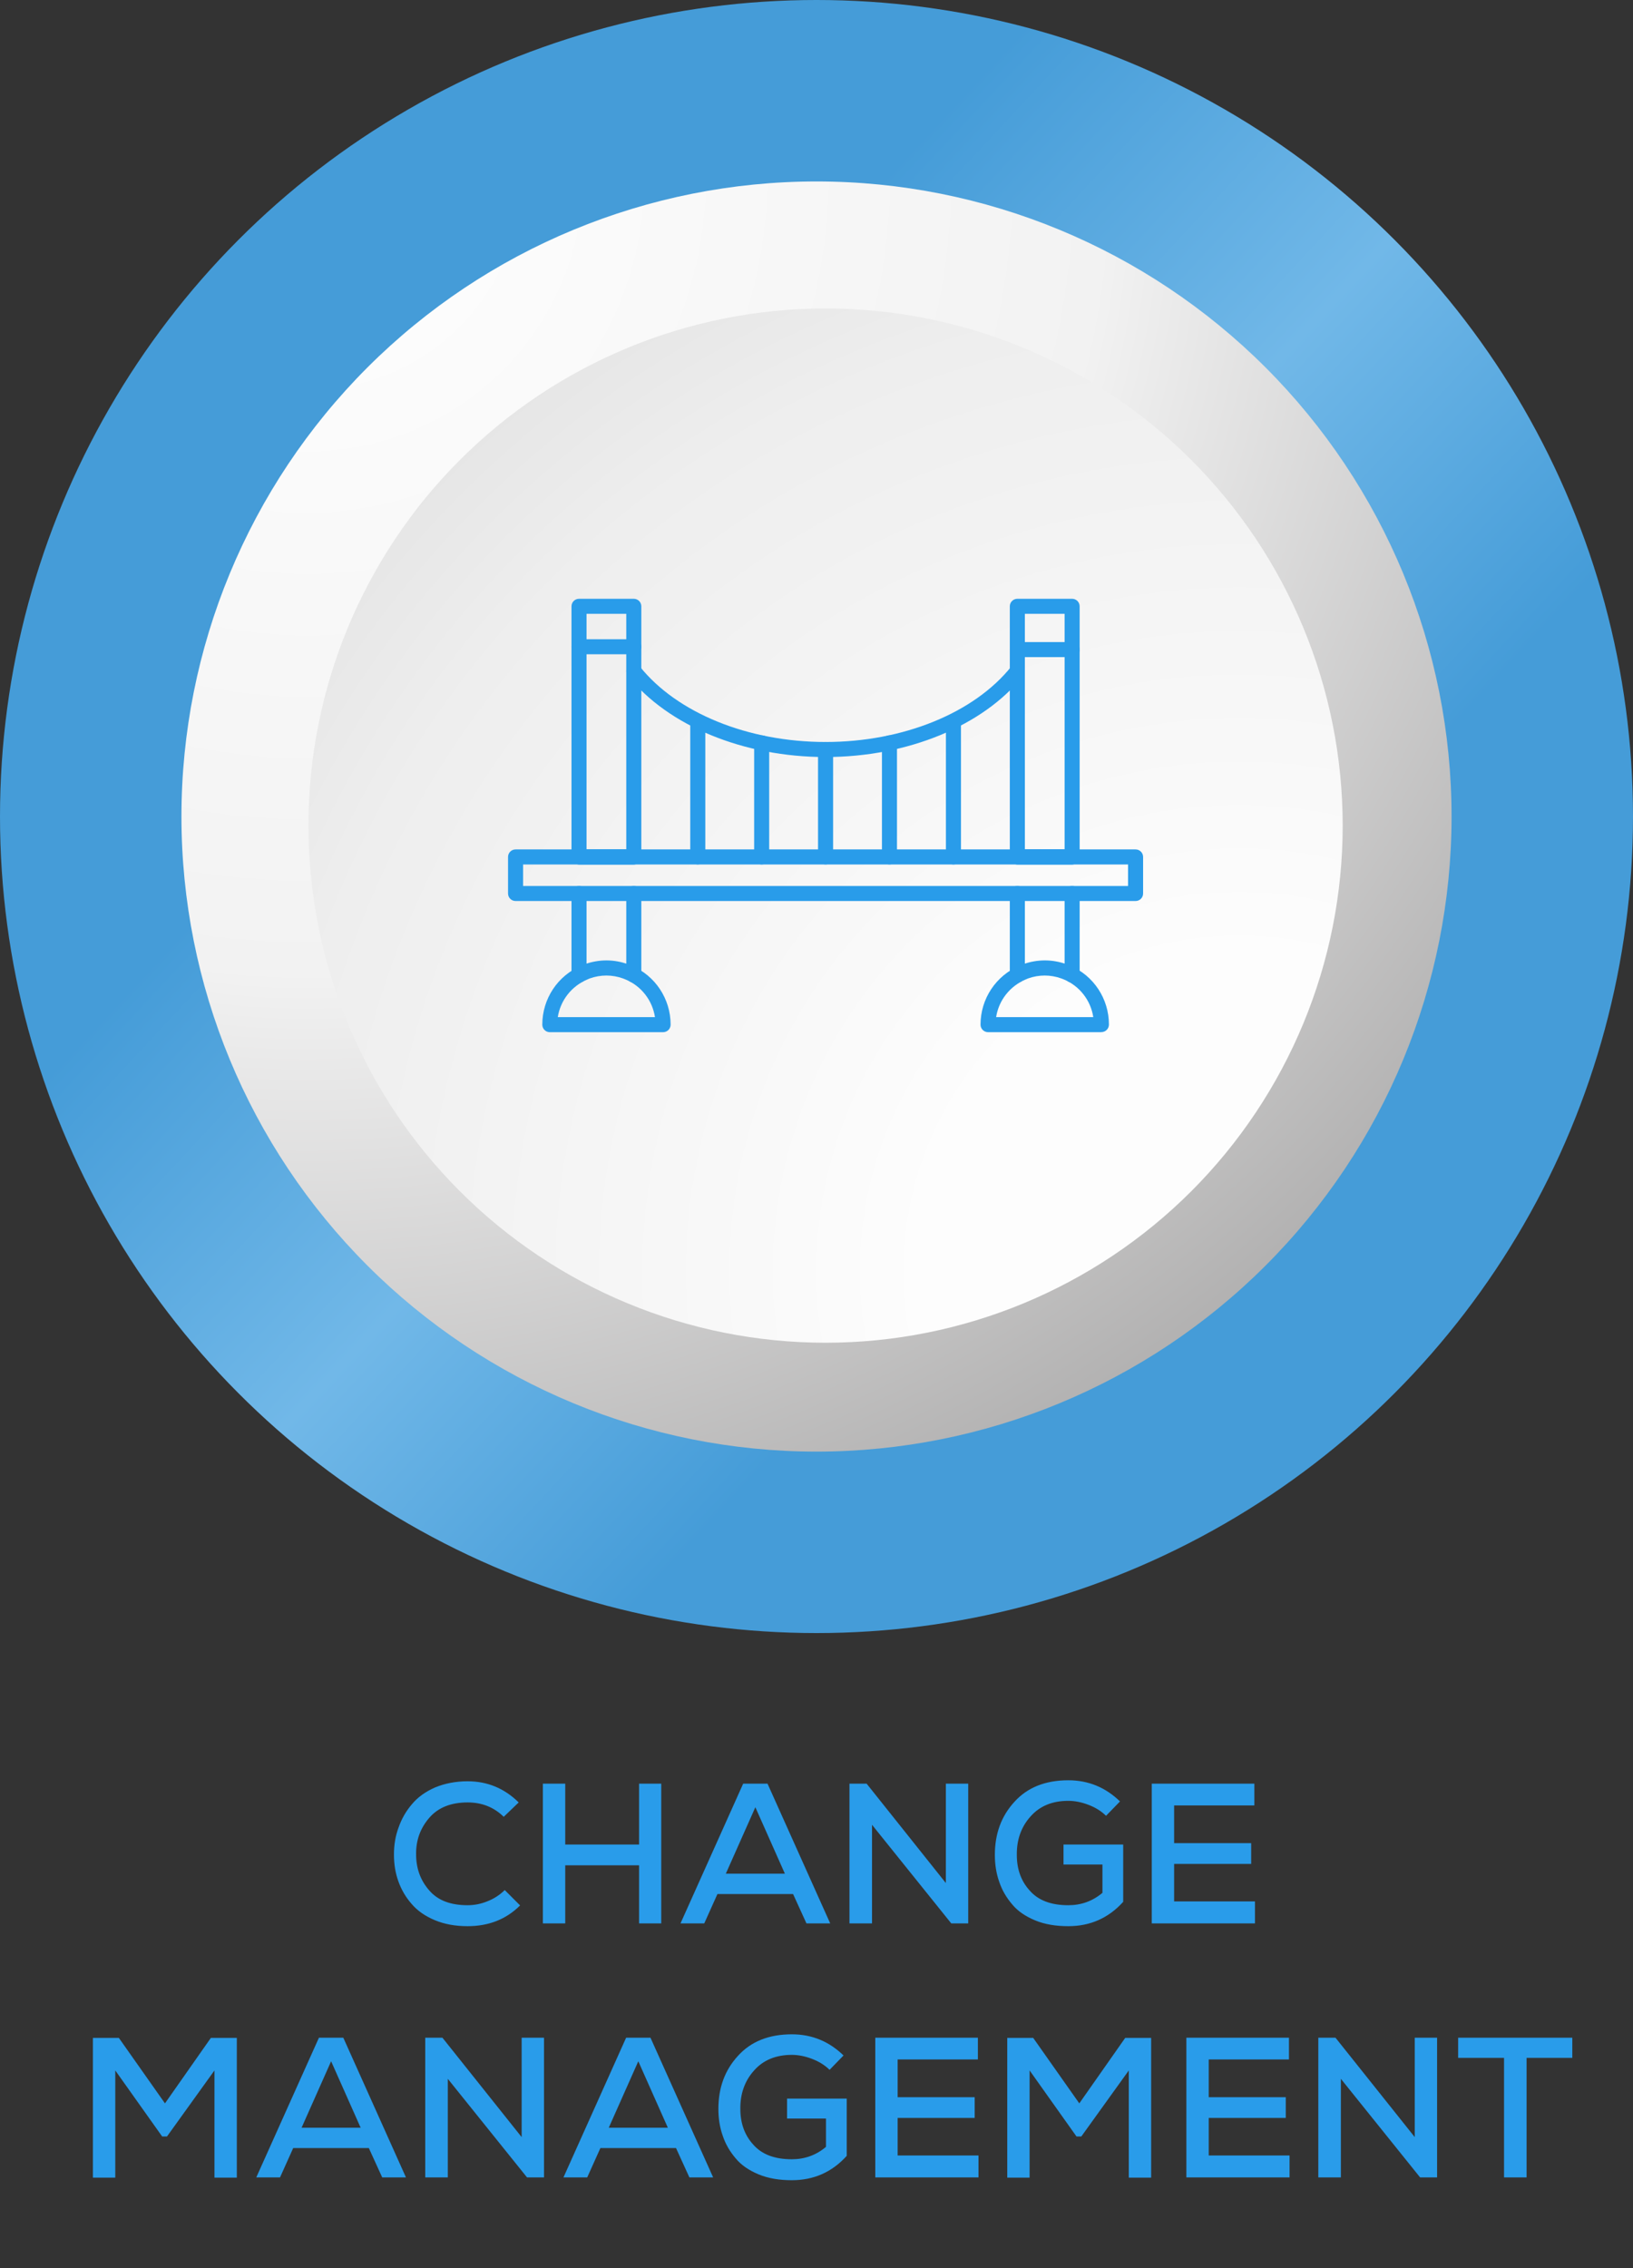
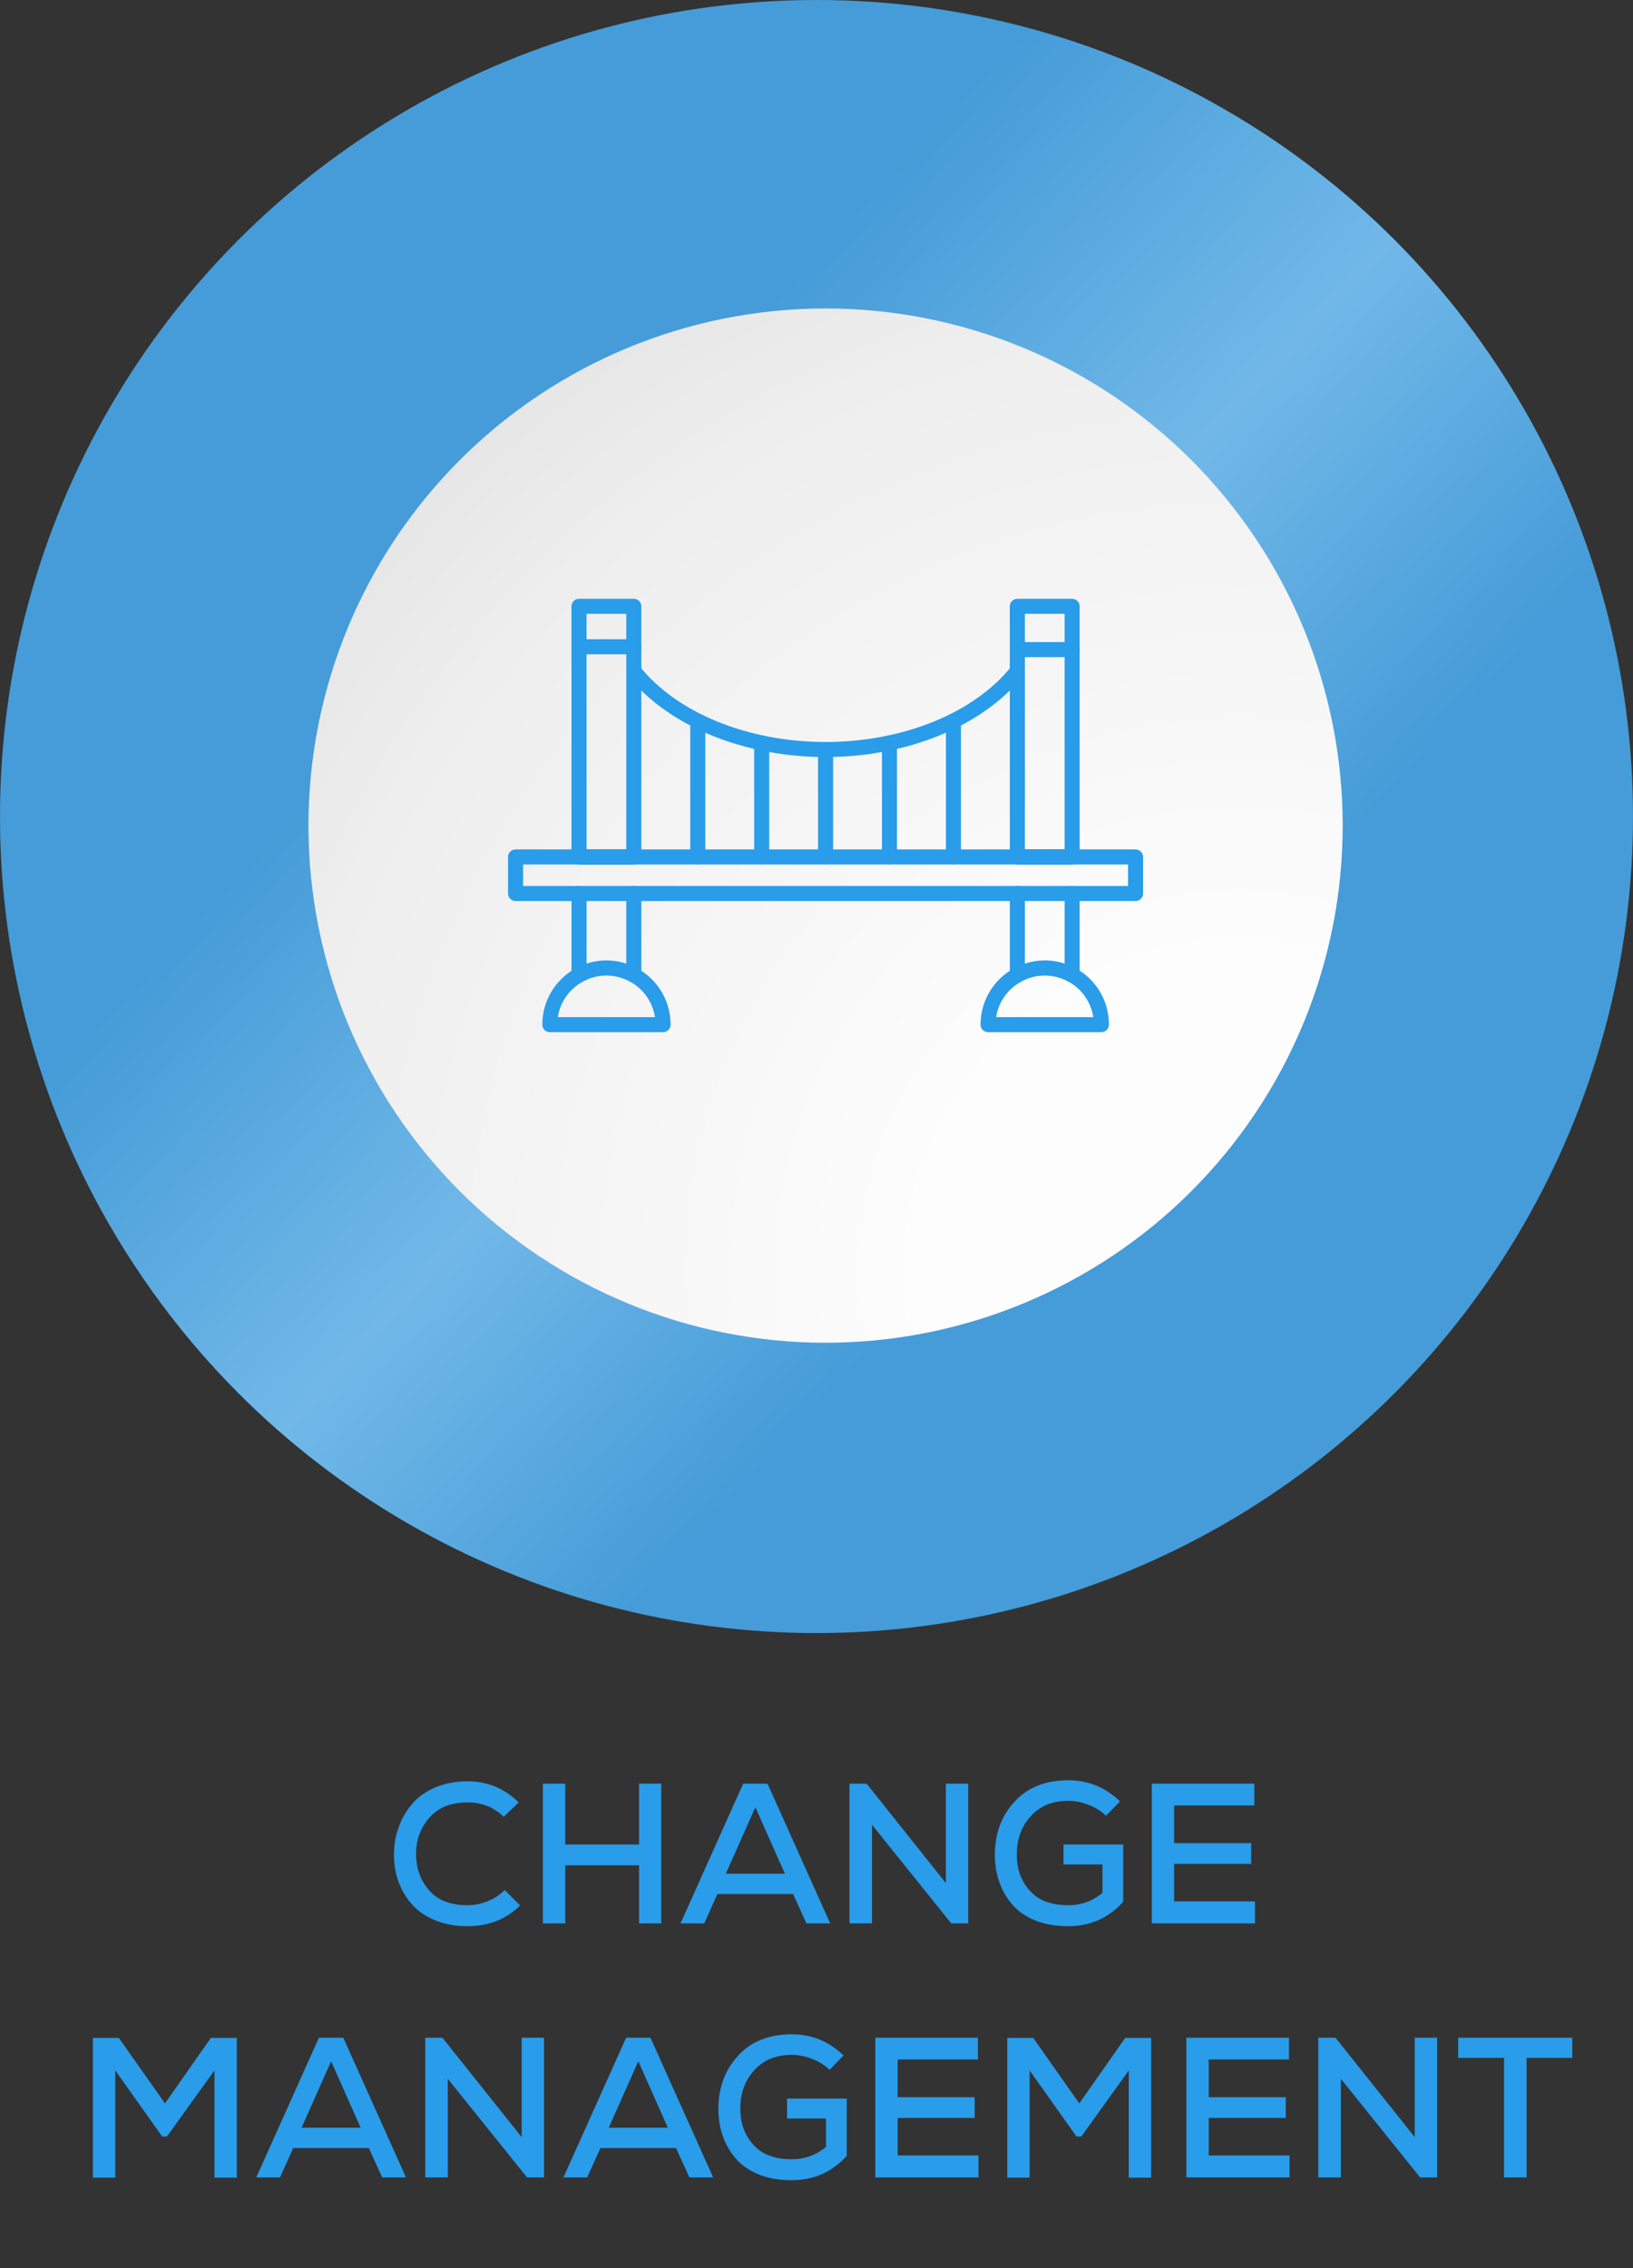
<svg xmlns="http://www.w3.org/2000/svg" width="90" height="125" viewBox="0 0 90 125" fill="none">
  <rect x="0" y="0" width="90" height="125" fill="#333333" stroke="none" />
  <circle cx="45" cy="45" r="45" fill="url(#paint0_linear_2014_1176)" />
-   <path fill-rule="evenodd" clip-rule="evenodd" d="M10 45C10 35.717 13.688 26.815 20.251 20.251C26.815 13.688 35.717 10 45 10C54.283 10 63.185 13.688 69.749 20.251C76.312 26.815 80 35.717 80 45C80 54.283 76.312 63.185 69.749 69.749C63.185 76.312 54.283 80 45 80C35.717 80 26.815 76.312 20.251 69.749C13.688 63.185 10 54.283 10 45Z" fill="url(#paint1_radial_2014_1176)" />
  <path fill-rule="evenodd" clip-rule="evenodd" d="M17 45.5C17 37.941 20.003 30.692 25.348 25.348C30.692 20.003 37.941 17 45.5 17C53.059 17 60.308 20.003 65.653 25.348C70.997 30.692 74 37.941 74 45.5C74 53.059 70.997 60.308 65.653 65.653C60.308 70.997 53.059 74 45.5 74C37.941 74 30.692 70.997 25.348 65.653C20.003 60.308 17 53.059 17 45.5Z" fill="url(#paint2_radial_2014_1176)" />
  <path d="M27.817 104.163L28.664 105.01C27.894 105.78 26.926 106.154 25.771 106.154C25.089 106.154 24.495 106.044 23.967 105.824C23.439 105.604 23.01 105.307 22.691 104.933C22.361 104.559 22.119 104.141 21.954 103.679C21.789 103.217 21.712 102.733 21.712 102.205C21.712 101.688 21.789 101.193 21.965 100.72C22.13 100.247 22.372 99.818 22.702 99.433C23.021 99.048 23.45 98.74 23.978 98.509C24.506 98.289 25.111 98.168 25.771 98.168C26.871 98.168 27.806 98.564 28.587 99.334L27.762 100.126C27.223 99.598 26.563 99.334 25.771 99.334C24.847 99.334 24.143 99.62 23.659 100.181C23.164 100.753 22.922 101.424 22.933 102.194C22.933 102.975 23.175 103.635 23.659 104.185C24.132 104.735 24.836 104.999 25.771 104.999C26.134 104.999 26.497 104.933 26.871 104.779C27.234 104.636 27.553 104.427 27.817 104.163ZM36.443 106H35.222V102.799H31.152V106H29.92V98.3H31.152V101.655H35.222V98.3H36.443V106ZM44.446 106L43.709 104.383H39.54L38.814 106H37.505L40.959 98.3H42.301L45.755 106H44.446ZM43.258 103.261L41.63 99.598L40.002 103.261H43.258ZM47.763 98.3L52.13 103.778V98.3H53.362V106H52.427L48.06 100.566V106H46.817V98.3H47.763ZM61.727 99.279L60.957 100.071C60.693 99.807 60.363 99.609 59.989 99.466C59.615 99.323 59.241 99.246 58.878 99.246C57.998 99.246 57.305 99.532 56.799 100.104C56.282 100.676 56.029 101.391 56.04 102.227C56.04 103.008 56.271 103.668 56.755 104.196C57.228 104.735 57.932 104.999 58.878 104.999C59.582 104.999 60.209 104.779 60.759 104.317V102.755H58.614V101.655H61.903V104.812C61.089 105.714 60.077 106.154 58.878 106.154C58.196 106.154 57.58 106.055 57.052 105.835C56.524 105.615 56.095 105.329 55.787 104.955C55.468 104.581 55.226 104.174 55.072 103.712C54.907 103.25 54.83 102.755 54.83 102.227C54.83 101.061 55.182 100.093 55.908 99.301C56.623 98.509 57.613 98.113 58.878 98.113C59.989 98.113 60.935 98.509 61.727 99.279ZM69.165 104.79V106H63.478V98.3H69.132V99.499H64.71V101.578H68.956V102.722H64.71V104.79H69.165ZM11.82 120.011V114.104L9.202 117.745H8.938L6.353 114.104V120.011H5.121V112.311H6.551L9.092 115.919L11.622 112.311H13.052V120.011H11.82ZM21.065 120L20.328 118.383H16.159L15.433 120H14.124L17.578 112.3H18.92L22.374 120H21.065ZM19.877 117.261L18.249 113.598L16.621 117.261H19.877ZM24.383 112.3L28.75 117.778V112.3H29.982V120H29.047L24.68 114.566V120H23.437V112.3H24.383ZM37.995 120L37.258 118.383H33.089L32.363 120H31.054L34.508 112.3H35.85L39.304 120H37.995ZM36.807 117.261L35.179 113.598L33.551 117.261H36.807ZM46.49 113.279L45.72 114.071C45.456 113.807 45.126 113.609 44.752 113.466C44.378 113.323 44.004 113.246 43.641 113.246C42.761 113.246 42.068 113.532 41.562 114.104C41.045 114.676 40.792 115.391 40.803 116.227C40.803 117.008 41.034 117.668 41.518 118.196C41.991 118.735 42.695 118.999 43.641 118.999C44.345 118.999 44.972 118.779 45.522 118.317V116.755H43.377V115.655H46.666V118.812C45.852 119.714 44.84 120.154 43.641 120.154C42.959 120.154 42.343 120.055 41.815 119.835C41.287 119.615 40.858 119.329 40.55 118.955C40.231 118.581 39.989 118.174 39.835 117.712C39.67 117.25 39.593 116.755 39.593 116.227C39.593 115.061 39.945 114.093 40.671 113.301C41.386 112.509 42.376 112.113 43.641 112.113C44.752 112.113 45.698 112.509 46.49 113.279ZM53.928 118.79V120H48.24V112.3H53.895V113.499H49.472V115.578H53.718V116.722H49.472V118.79H53.928ZM62.212 120.011V114.104L59.594 117.745H59.33L56.745 114.104V120.011H55.513V112.311H56.943L59.484 115.919L62.014 112.311H63.444V120.011H62.212ZM71.072 118.79V120H65.385V112.3H71.039V113.499H66.617V115.578H70.863V116.722H66.617V118.79H71.072ZM73.603 112.3L77.971 117.778V112.3H79.203V120H78.267L73.9 114.566V120H72.657V112.3H73.603ZM82.893 120V113.411H80.363V112.3H86.655V113.411H84.136V120H82.893Z" fill="#299CEA" />
  <path d="M36.545 56.885H30.302C30.073 56.885 29.888 56.699 29.888 56.47C29.888 55.046 30.736 53.763 32.053 53.212C32.092 53.192 32.156 53.168 32.214 53.144C33.014 52.856 33.848 52.861 34.619 53.144C34.692 53.173 34.755 53.197 34.814 53.222C36.111 53.768 36.96 55.046 36.96 56.47C36.96 56.699 36.775 56.885 36.545 56.885ZM30.746 56.055H36.097C35.955 55.133 35.35 54.343 34.472 53.978C34.414 53.953 34.375 53.939 34.336 53.924C33.741 53.709 33.097 53.709 32.502 53.924C32.463 53.939 32.424 53.953 32.385 53.973C31.492 54.348 30.883 55.138 30.741 56.06L30.746 56.055Z" fill="#299CEA" />
  <path d="M60.698 56.884H54.455C54.226 56.884 54.04 56.699 54.04 56.47C54.04 55.046 54.889 53.763 56.206 53.212C56.245 53.192 56.308 53.168 56.372 53.144C57.172 52.856 58.001 52.861 58.776 53.139C58.849 53.168 58.913 53.192 58.971 53.217C60.269 53.758 61.117 55.041 61.117 56.465C61.117 56.694 60.932 56.88 60.703 56.88L60.698 56.884ZM54.904 56.055H60.254C60.113 55.133 59.508 54.343 58.63 53.977C58.571 53.953 58.532 53.938 58.493 53.924C57.898 53.709 57.255 53.709 56.659 53.924C56.62 53.938 56.581 53.953 56.542 53.973C55.65 54.348 55.04 55.138 54.899 56.06L54.904 56.055Z" fill="#299CEA" />
  <path d="M31.912 54.153C31.682 54.153 31.497 53.968 31.497 53.739V49.242C31.497 49.012 31.682 48.827 31.912 48.827C32.141 48.827 32.326 49.012 32.326 49.242V53.739C32.326 53.968 32.141 54.153 31.912 54.153Z" fill="#299CEA" />
  <path d="M34.931 54.153C34.702 54.153 34.516 53.968 34.516 53.739V49.242C34.516 49.012 34.702 48.827 34.931 48.827C35.16 48.827 35.345 49.012 35.345 49.242V53.739C35.345 53.968 35.16 54.153 34.931 54.153Z" fill="#299CEA" />
  <path d="M34.931 47.642H31.912C31.682 47.642 31.497 47.456 31.497 47.227C31.497 46.998 31.682 46.813 31.912 46.813H34.931C35.16 46.813 35.345 46.998 35.345 47.227C35.345 47.456 35.16 47.642 34.931 47.642Z" fill="#299CEA" />
  <path d="M62.585 49.656H28.415C28.185 49.656 28 49.471 28 49.242V47.227C28 46.998 28.185 46.813 28.415 46.813H62.585C62.815 46.813 63 46.998 63 47.227V49.242C63 49.471 62.815 49.656 62.585 49.656ZM28.829 48.827H62.171V47.642H28.829V48.827Z" fill="#299CEA" />
  <path d="M34.931 47.642H31.912C31.682 47.642 31.497 47.456 31.497 47.227V33.415C31.497 33.185 31.682 33 31.912 33H34.931C35.16 33 35.345 33.185 35.345 33.415V47.227C35.345 47.456 35.16 47.642 34.931 47.642ZM32.326 46.813H34.516V33.829H32.326V46.813Z" fill="#299CEA" />
  <path d="M59.088 54.153C58.859 54.153 58.674 53.968 58.674 53.739V49.242C58.674 49.012 58.859 48.827 59.088 48.827C59.318 48.827 59.503 49.012 59.503 49.242V53.739C59.503 53.968 59.318 54.153 59.088 54.153Z" fill="#299CEA" />
  <path d="M56.069 54.153C55.84 54.153 55.654 53.968 55.654 53.739V49.242C55.654 49.012 55.84 48.827 56.069 48.827C56.298 48.827 56.484 49.012 56.484 49.242V53.739C56.484 53.968 56.298 54.153 56.069 54.153Z" fill="#299CEA" />
  <path d="M59.088 47.642H56.069C55.84 47.642 55.654 47.456 55.654 47.227C55.654 46.998 55.84 46.813 56.069 46.813H59.088C59.317 46.813 59.503 46.998 59.503 47.227C59.503 47.456 59.317 47.642 59.088 47.642Z" fill="#299CEA" />
  <path d="M59.088 47.642H56.069C55.84 47.642 55.654 47.456 55.654 47.227V33.415C55.654 33.185 55.84 33 56.069 33H59.088C59.317 33 59.503 33.185 59.503 33.415V47.227C59.503 47.456 59.317 47.642 59.088 47.642ZM56.484 46.813H58.674V33.829H56.484V46.813Z" fill="#299CEA" />
  <path d="M45.5 41.721C40.988 41.721 36.818 40.004 34.609 37.243C34.467 37.063 34.497 36.804 34.672 36.663C34.853 36.521 35.111 36.551 35.257 36.726C37.311 39.297 41.237 40.892 45.5 40.892C49.763 40.892 53.689 39.297 55.742 36.726C55.884 36.546 56.147 36.517 56.328 36.663C56.508 36.804 56.537 37.068 56.391 37.243C54.182 40.004 50.011 41.721 45.5 41.721Z" fill="#299CEA" />
  <path d="M34.931 36.058H31.912C31.682 36.058 31.497 35.873 31.497 35.644C31.497 35.414 31.682 35.229 31.912 35.229H34.931C35.16 35.229 35.345 35.414 35.345 35.644C35.345 35.873 35.16 36.058 34.931 36.058Z" fill="#299CEA" />
  <path d="M59.088 36.214H56.069C55.84 36.214 55.654 36.029 55.654 35.8C55.654 35.57 55.84 35.385 56.069 35.385H59.088C59.317 35.385 59.503 35.57 59.503 35.8C59.503 36.029 59.317 36.214 59.088 36.214Z" fill="#299CEA" />
  <path d="M38.457 47.642C38.228 47.642 38.042 47.456 38.042 47.227V39.838C38.042 39.609 38.228 39.423 38.457 39.423C38.686 39.423 38.872 39.609 38.872 39.838V47.227C38.872 47.456 38.686 47.642 38.457 47.642Z" fill="#299CEA" />
  <path d="M41.978 47.642C41.749 47.642 41.564 47.456 41.564 47.227V40.94C41.564 40.711 41.749 40.526 41.978 40.526C42.208 40.526 42.393 40.711 42.393 40.94V47.227C42.393 47.456 42.208 47.642 41.978 47.642Z" fill="#299CEA" />
  <path d="M45.5 47.642C45.271 47.642 45.085 47.456 45.085 47.227V41.306C45.085 41.077 45.271 40.892 45.5 40.892C45.729 40.892 45.915 41.077 45.915 41.306V47.227C45.915 47.456 45.729 47.642 45.5 47.642Z" fill="#299CEA" />
  <path d="M49.022 47.642C48.792 47.642 48.607 47.456 48.607 47.227V40.94C48.607 40.711 48.792 40.526 49.022 40.526C49.251 40.526 49.436 40.711 49.436 40.94V47.227C49.436 47.456 49.251 47.642 49.022 47.642Z" fill="#299CEA" />
  <path d="M52.548 47.642C52.319 47.642 52.133 47.456 52.133 47.227V39.838C52.133 39.609 52.319 39.423 52.548 39.423C52.777 39.423 52.962 39.609 52.962 39.838V47.227C52.962 47.456 52.777 47.642 52.548 47.642Z" fill="#299CEA" />
  <defs>
    <linearGradient id="paint0_linear_2014_1176" x1="18.9" y1="2.20813e-06" x2="94.627" y2="70.54" gradientUnits="userSpaceOnUse">
      <stop offset="0.275" stop-color="#459CD8" />
      <stop offset="0.495" stop-color="#71B8E8" />
      <stop offset="0.697" stop-color="#459CD8" />
    </linearGradient>
    <radialGradient id="paint1_radial_2014_1176" cx="0" cy="0" r="1" gradientUnits="userSpaceOnUse" gradientTransform="translate(17.778 9.028) rotate(50.972) scale(89.858)">
      <stop stop-color="white" />
      <stop offset="0.489" stop-color="#F2F2F2" />
      <stop offset="1" stop-color="#A1A0A0" />
    </radialGradient>
    <radialGradient id="paint2_radial_2014_1176" cx="0" cy="0" r="1" gradientUnits="userSpaceOnUse" gradientTransform="translate(68.68 70.58) rotate(-132.393) scale(73.835)">
      <stop offset="0.239" stop-color="#FDFDFD" />
      <stop offset="0.735" stop-color="#EEEEEE" />
      <stop offset="1" stop-color="#DDDDDD" />
    </radialGradient>
  </defs>
</svg>